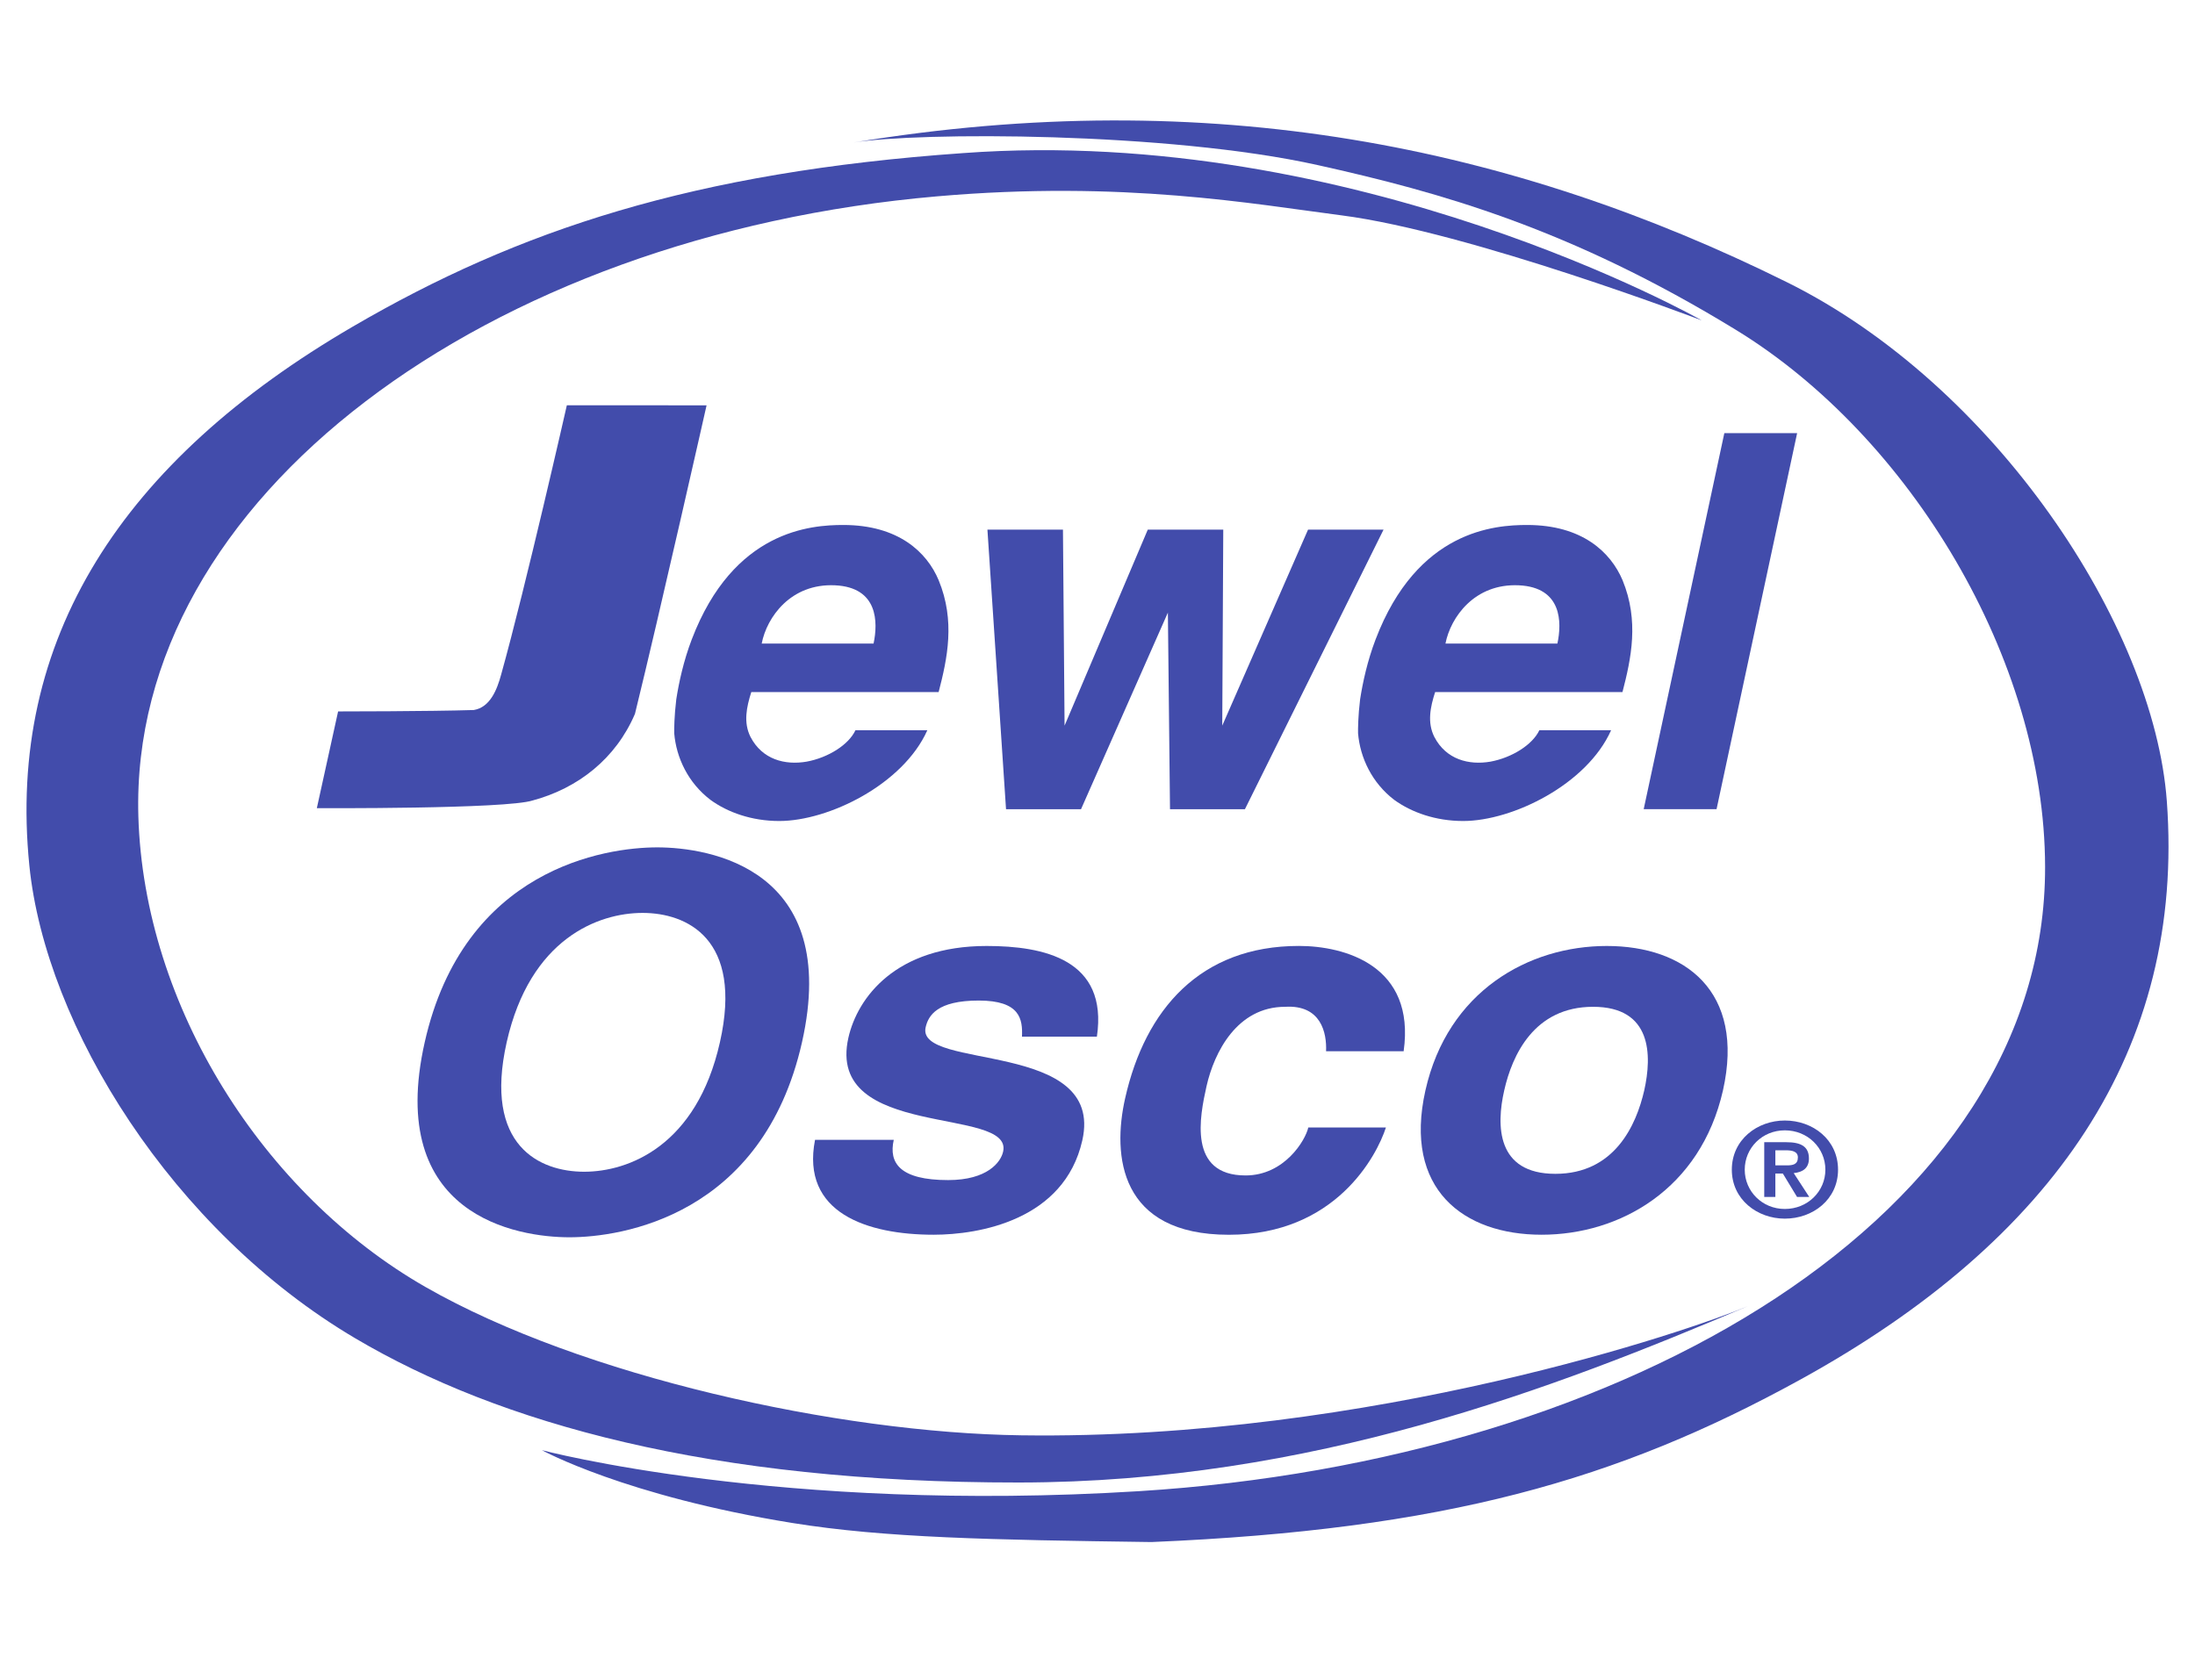
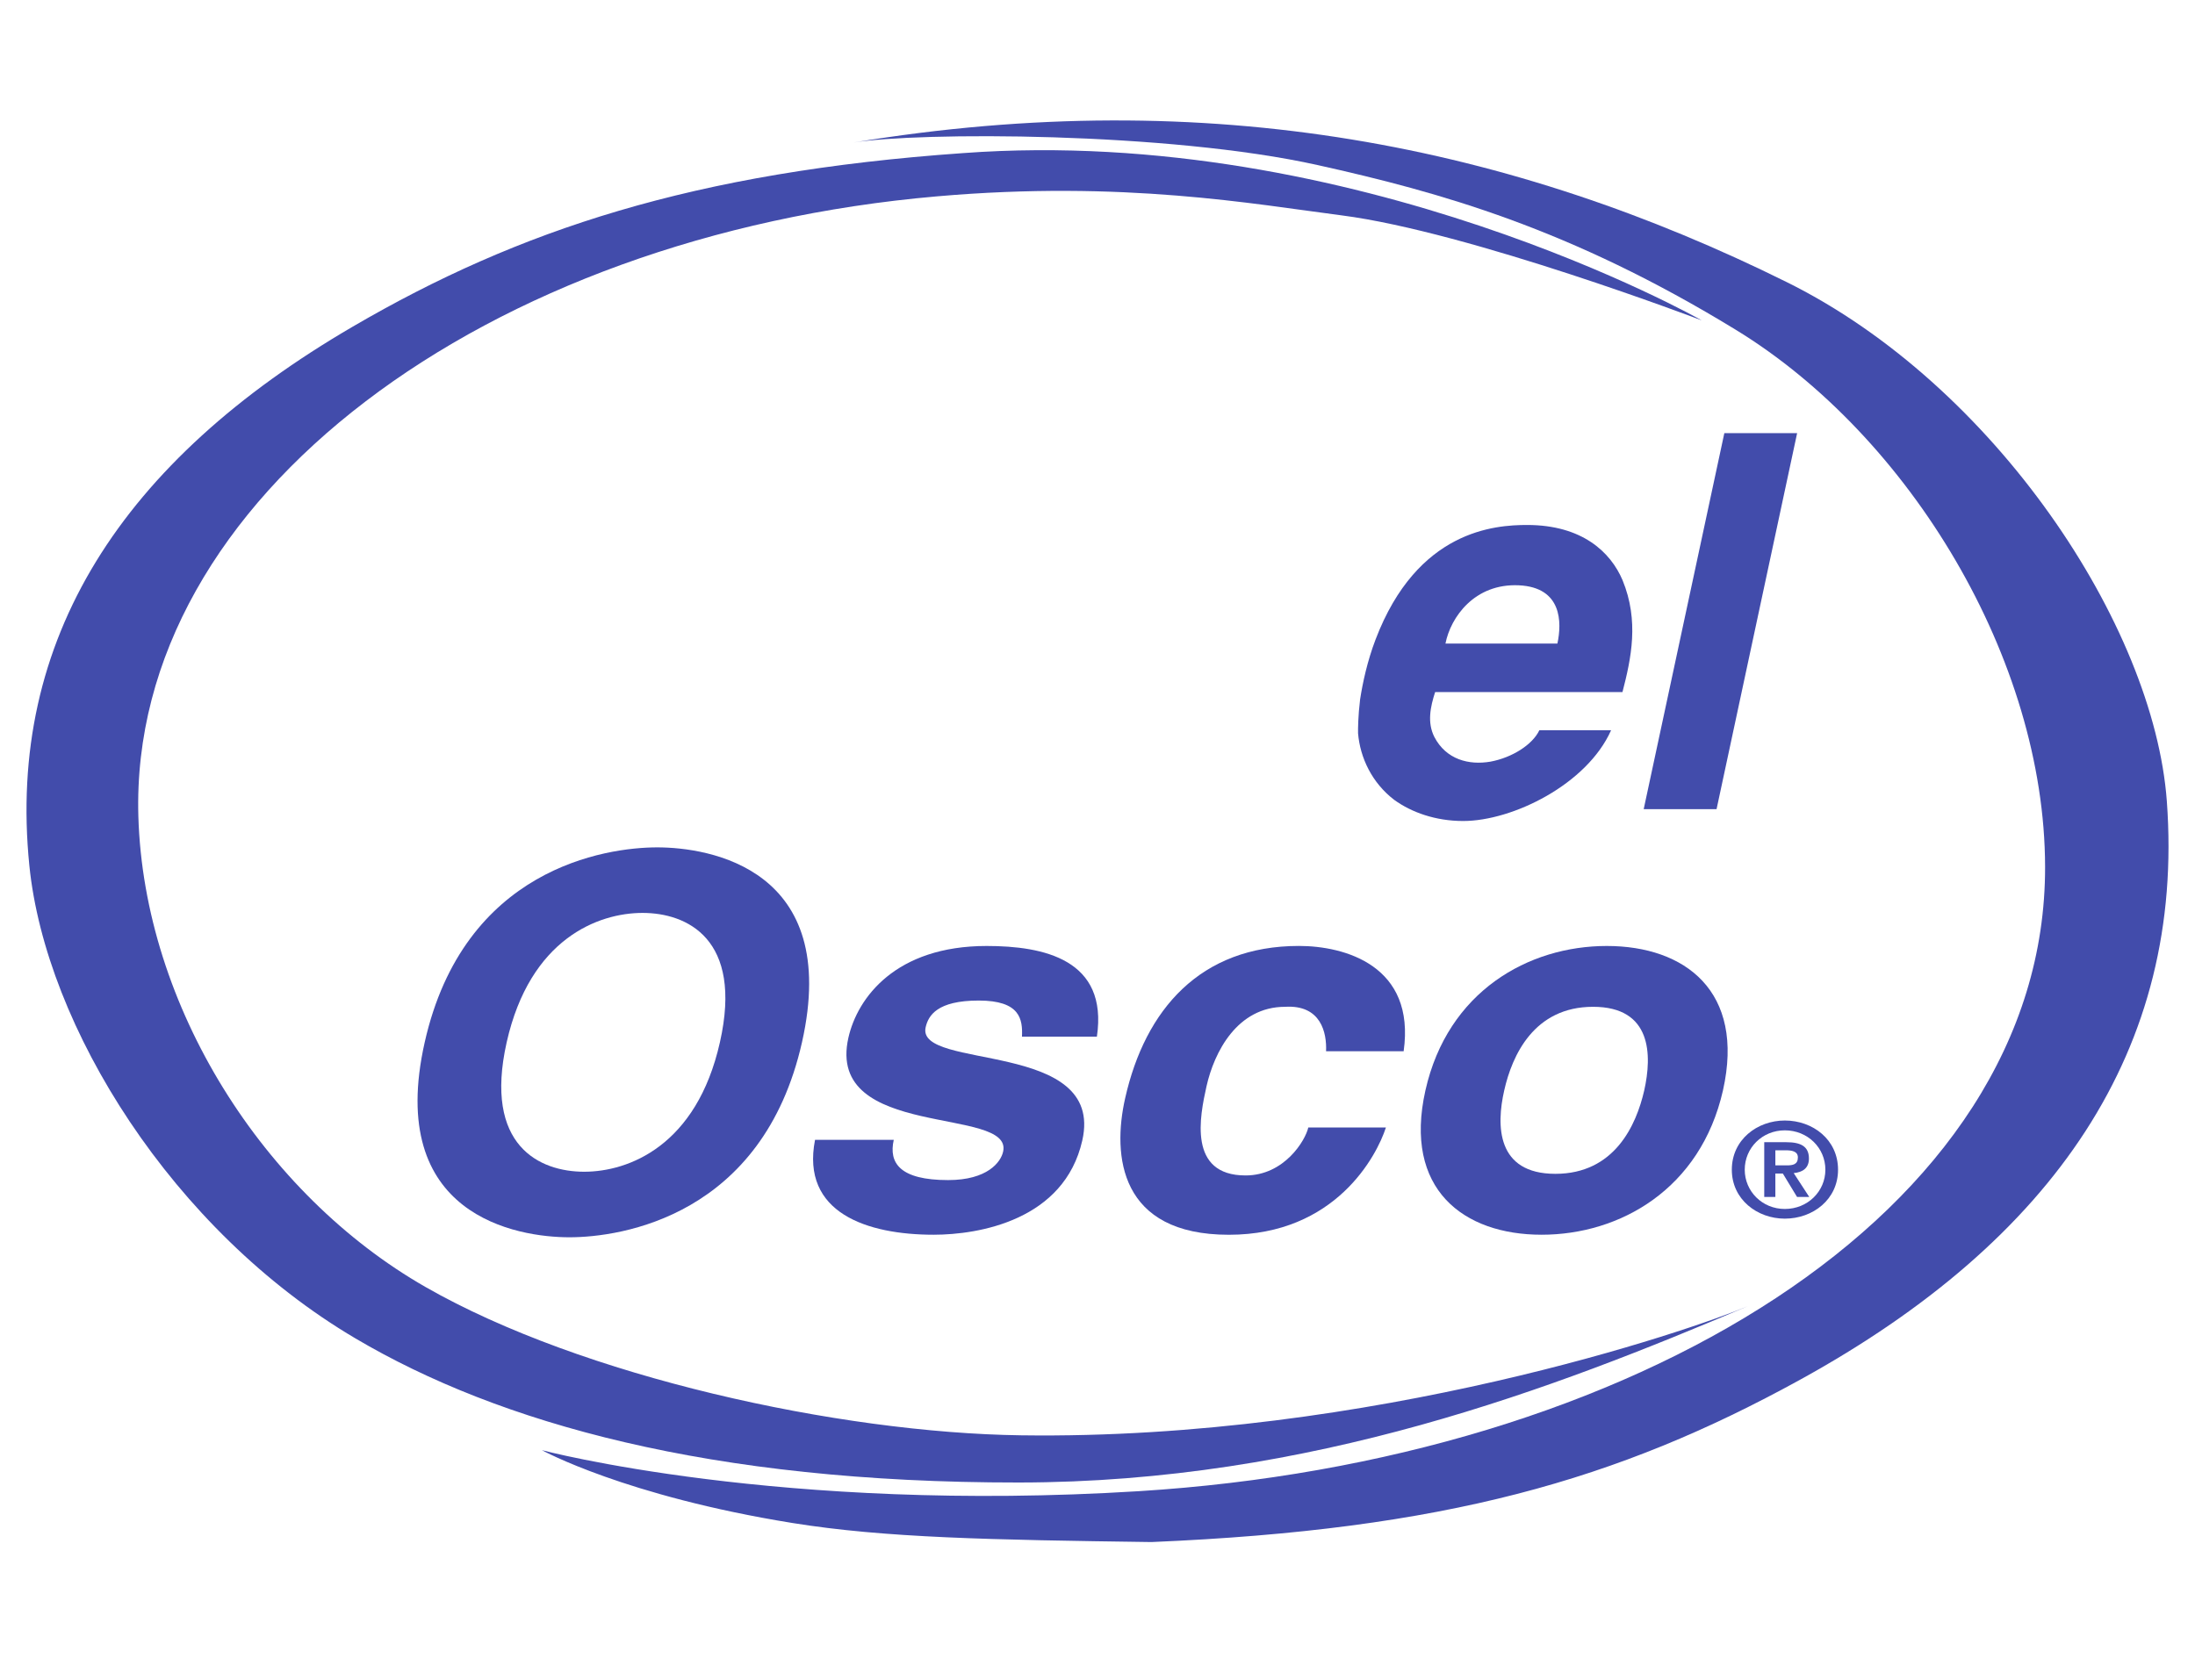
<svg xmlns="http://www.w3.org/2000/svg" fill="none" viewBox="0 0 61 42" height="62" width="81">
  <path fill="#424CAB" d="M23.71 1.618C33.641 -0.023 42.068 1.733 49.669 5.504C55.422 8.358 59.857 15.032 60.217 19.923C60.726 26.817 57.082 32.128 50.023 36.01C44.953 38.799 40.148 40.177 31.999 40.521C27.54 40.46 24.594 40.406 22.025 39.992C17.369 39.241 15.06 37.967 15.06 37.967C15.06 37.967 21.677 39.727 31.649 39.107C45.255 38.262 56.854 31.427 56.834 21.747C56.823 15.979 53.069 9.782 48.253 6.831C43.621 3.993 39.986 2.993 36.627 2.245C32.449 1.314 25.507 1.322 23.71 1.618Z" />
  <path fill="#424CAB" d="M48.57 33.965C43.198 36.245 36.451 38.86 28.309 38.866C19.722 38.871 13.865 37.214 9.881 34.862C4.796 31.863 1.268 26.186 0.816 21.718C0.178 15.417 3.401 10.465 9.807 6.732C14.405 4.05 19.272 2.436 26.768 1.91C37.698 1.107 47.292 6.56 47.292 6.56C47.292 6.56 40.835 4.099 37.282 3.641C34.856 3.329 31.218 2.661 26.045 3.112C13.535 4.196 3.59 11.487 3.845 20.348C4.001 25.63 7.322 30.856 11.83 33.434C16.167 35.915 23.295 37.485 28.378 37.554C38.125 37.689 47.028 34.619 48.57 33.965Z" />
-   <path fill="#424CAB" d="M19.636 8.922C19.636 8.922 18.332 14.707 17.646 17.498C17.114 18.743 16.067 19.564 14.81 19.904C14.077 20.149 8.805 20.12 8.805 20.12L9.396 17.431C9.396 17.431 11.909 17.431 13.166 17.392C13.621 17.317 13.812 16.827 13.926 16.41C14.611 13.957 15.753 8.92 15.753 8.92L19.636 8.922Z" />
-   <path fill="#424CAB" d="M20.879 16.893C20.747 17.308 20.655 17.739 20.857 18.14C21.185 18.77 21.815 18.93 22.416 18.827C23.019 18.716 23.587 18.355 23.773 17.954H25.771C25.099 19.459 23.031 20.477 21.656 20.477C20.89 20.477 20.22 20.236 19.745 19.89C19.122 19.416 18.794 18.716 18.737 18.039C18.735 17.913 18.737 17.567 18.794 17.095C18.865 16.637 18.994 16.032 19.224 15.43C20.383 12.392 22.538 12.248 23.436 12.248C24.97 12.248 25.761 13.008 26.085 13.782C26.553 14.914 26.327 15.961 26.085 16.893H20.879ZM24.277 15.544C24.401 14.956 24.408 13.982 23.206 13.925C21.975 13.867 21.309 14.813 21.168 15.544H24.277Z" />
-   <path fill="#424CAB" d="M29.54 12.378L29.585 17.826L31.897 12.378H33.995L33.967 17.826L36.351 12.378H38.449L34.597 20.149H32.515L32.456 14.684L30.042 20.149H27.958L27.441 12.378H29.54Z" />
  <path fill="#424CAB" d="M39.883 16.893C39.749 17.308 39.659 17.739 39.861 18.14C40.189 18.77 40.821 18.93 41.42 18.827C42.021 18.716 42.591 18.355 42.779 17.954H44.773C44.103 19.459 42.035 20.477 40.662 20.477C39.894 20.477 39.224 20.236 38.747 19.89C38.126 19.416 37.798 18.716 37.741 18.039C37.739 17.913 37.741 17.567 37.798 17.095C37.869 16.637 37.998 16.032 38.228 15.43C39.387 12.392 41.542 12.248 42.44 12.248C43.974 12.248 44.763 13.008 45.091 13.782C45.557 14.914 45.331 15.961 45.089 16.893H39.883ZM43.281 15.544C43.407 14.956 43.412 13.982 42.21 13.925C40.979 13.867 40.313 14.813 40.17 15.544H43.281Z" />
  <path fill="#424CAB" d="M49.943 9.695L47.704 20.148H45.679L47.92 9.695H49.943Z" />
  <path fill="#424CAB" d="M18.265 21.21C19.709 21.21 23.376 21.797 22.288 26.627C21.198 31.46 17.269 32.049 15.824 32.049C14.382 32.049 10.713 31.46 11.803 26.627C12.891 21.797 16.822 21.21 18.265 21.21ZM16.234 30.227C17.464 30.227 19.359 29.512 20.007 26.627C20.656 23.747 19.084 23.032 17.857 23.032C16.625 23.032 14.73 23.747 14.081 26.627C13.433 29.512 15.003 30.227 16.234 30.227Z" />
  <path fill="#424CAB" d="M28.401 26.473C28.423 25.985 28.351 25.468 27.199 25.468C26.044 25.468 25.799 25.884 25.724 26.212C25.453 27.419 30.711 26.544 30.078 29.355C29.577 31.575 27.205 31.978 25.946 31.978C24.107 31.978 22.253 31.376 22.65 29.341H24.838C24.693 29.985 25.009 30.459 26.349 30.459C27.445 30.459 27.814 29.957 27.877 29.669C28.166 28.395 22.935 29.355 23.577 26.503C23.83 25.383 24.895 23.951 27.419 23.951C29 23.951 30.801 24.322 30.483 26.473H28.401Z" />
  <path fill="#424CAB" d="M38.515 28.997C38.262 29.783 37.115 31.979 34.151 31.979C31.112 31.979 30.906 29.783 31.269 28.181C31.825 25.714 33.359 23.95 36.097 23.95C37.372 23.95 39.344 24.497 39.008 26.877H36.852C36.874 26.371 36.716 25.581 35.714 25.642C34.381 25.642 33.744 26.901 33.53 27.849C33.344 28.682 33.006 30.33 34.614 30.33C35.693 30.33 36.278 29.356 36.358 28.997H38.515Z" />
  <path fill="#424CAB" d="M42.842 31.978C40.671 31.978 38.996 30.714 39.613 27.966C40.233 25.209 42.478 23.951 44.653 23.951C46.825 23.951 48.501 25.209 47.882 27.966C47.259 30.714 45.016 31.978 42.842 31.978ZM44.272 25.642C42.632 25.642 42.023 26.989 41.803 27.966C41.581 28.938 41.583 30.285 43.225 30.285C44.865 30.285 45.472 28.938 45.694 27.966C45.912 26.989 45.912 25.642 44.272 25.642Z" />
  <path fill="#424CAB" d="M49.601 31.531C48.833 31.531 48.128 30.997 48.128 30.17C48.128 29.337 48.833 28.803 49.601 28.803C50.381 28.803 51.08 29.336 51.08 30.17C51.08 30.998 50.381 31.531 49.601 31.531ZM49.601 29.076C48.974 29.076 48.487 29.564 48.487 30.17C48.487 30.773 48.975 31.262 49.601 31.262C50.236 31.262 50.728 30.773 50.728 30.17C50.728 29.564 50.236 29.076 49.601 29.076ZM49.941 30.928L49.546 30.277H49.338V30.928H49.029V29.406H49.644C50.047 29.406 50.271 29.524 50.271 29.86C50.271 30.132 50.092 30.241 49.848 30.265L50.28 30.928L49.941 30.928ZM49.631 29.631H49.338V30.05H49.654C49.823 30.05 49.964 30.027 49.964 29.828C49.964 29.653 49.782 29.631 49.631 29.631Z" />
</svg>